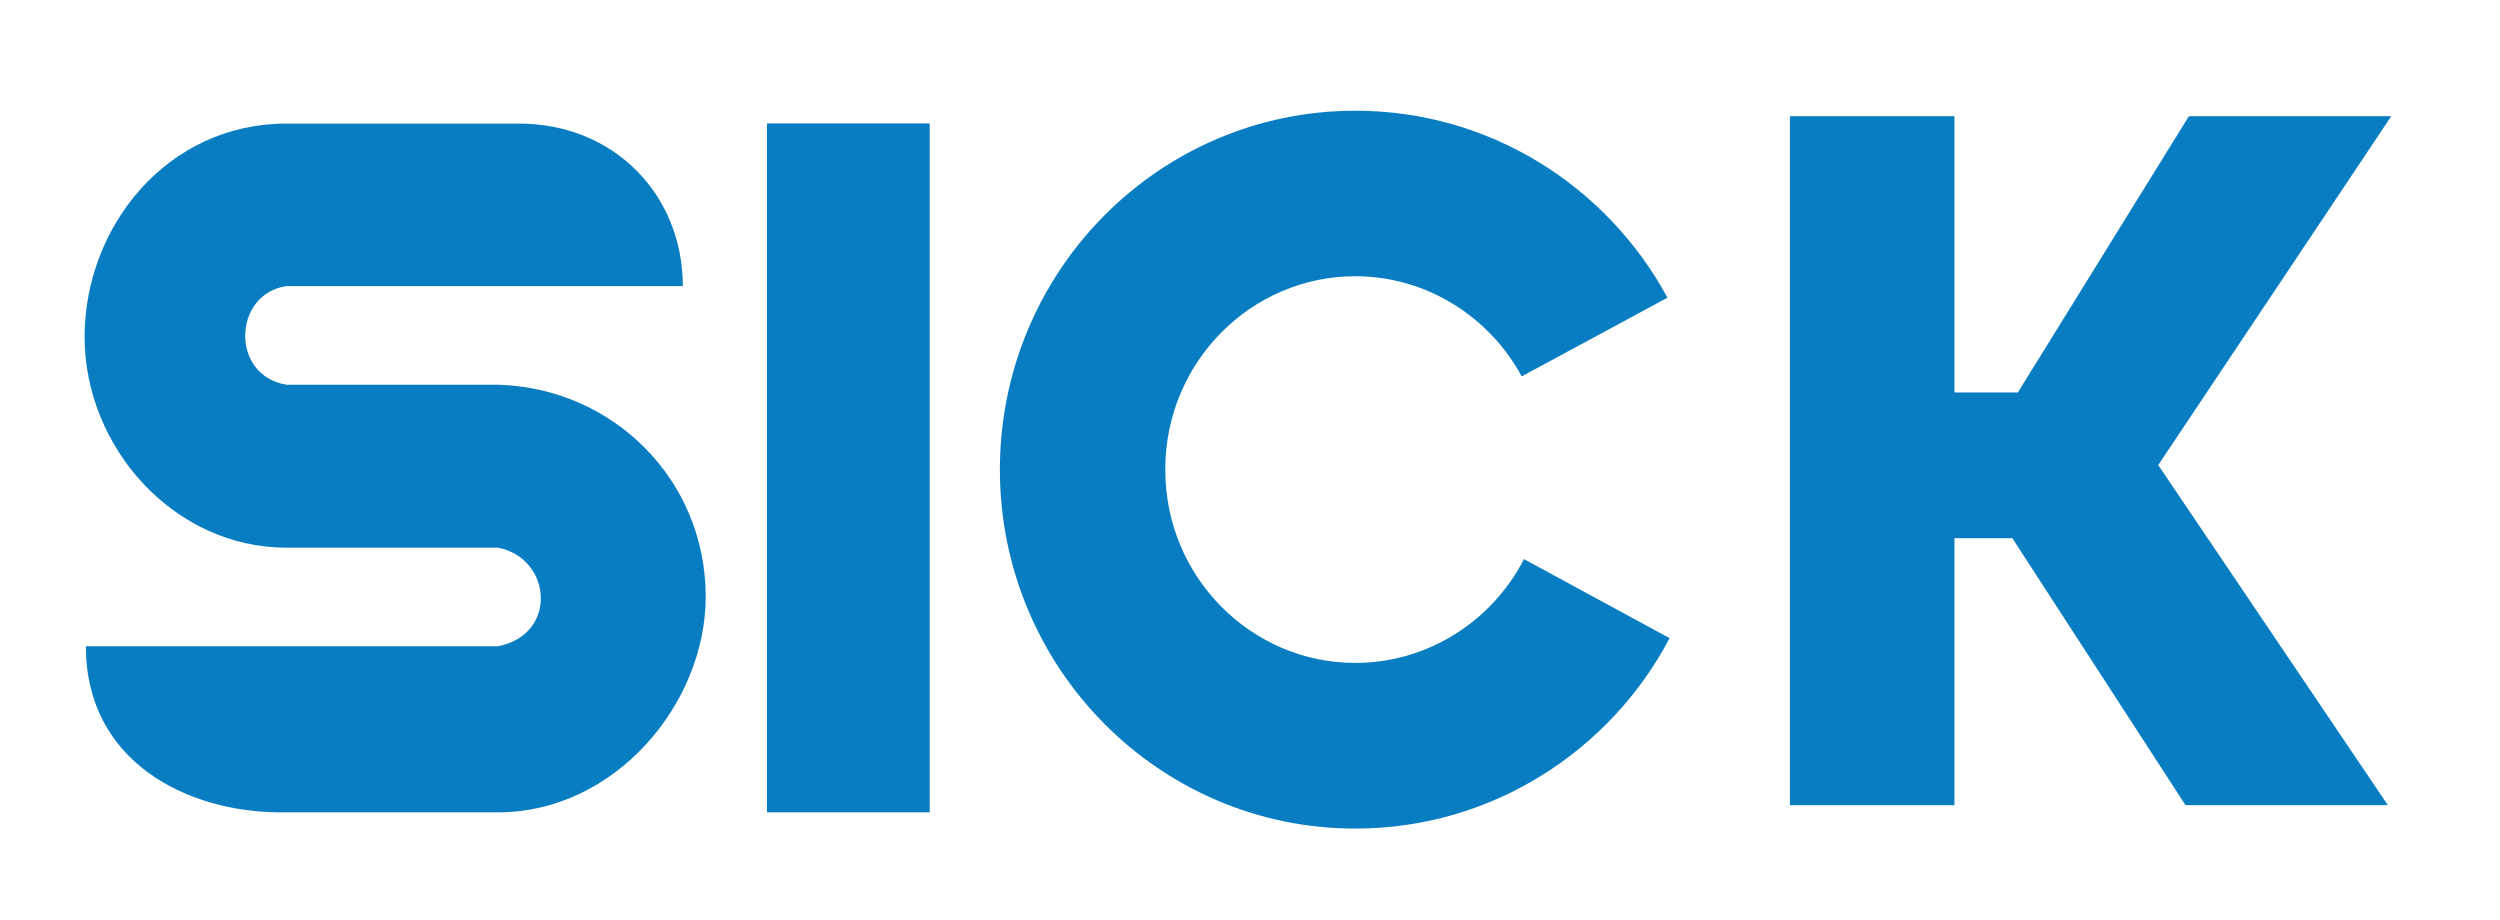
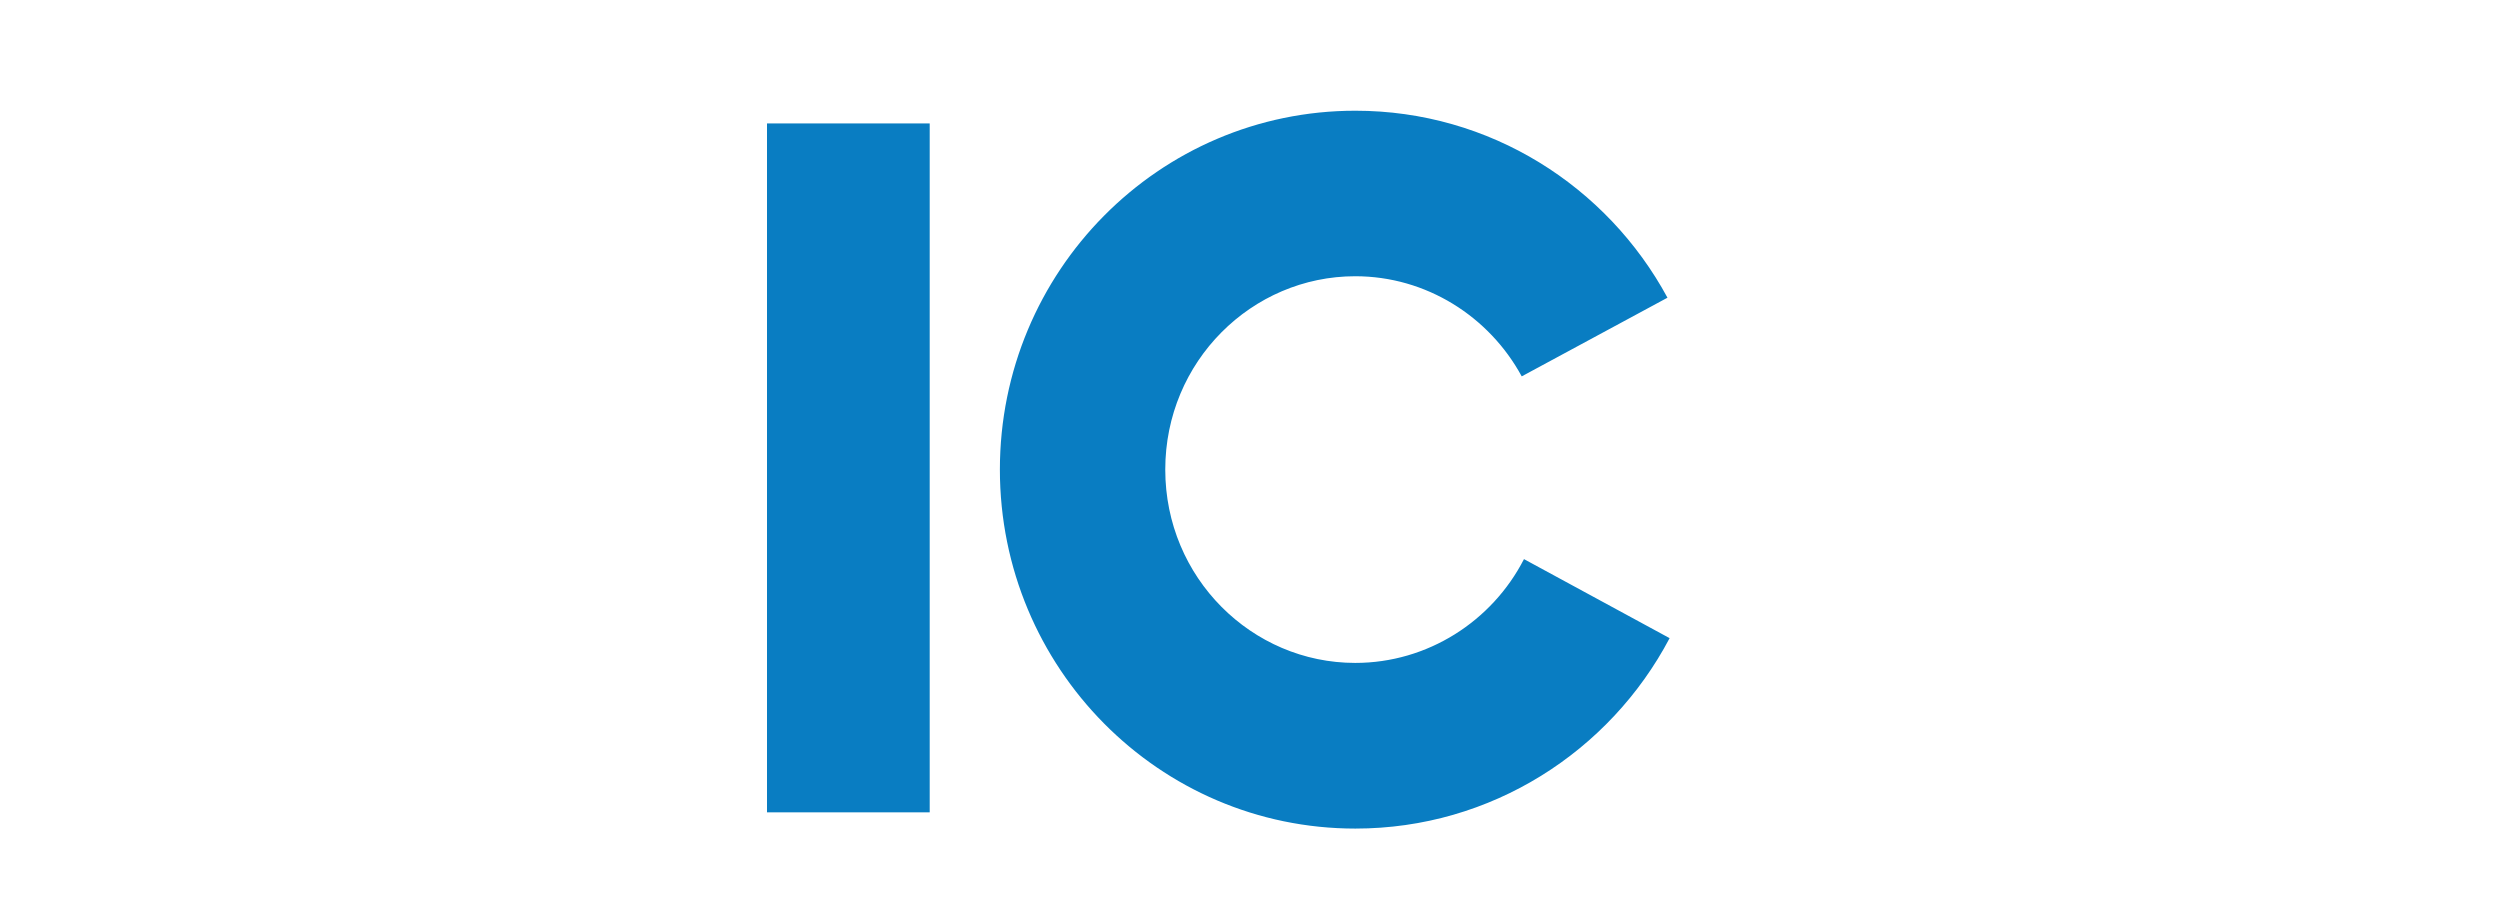
<svg xmlns="http://www.w3.org/2000/svg" id="Layer_1" data-name="Layer 1" viewBox="0 0 177.02 65.12">
  <defs>
    <style>
      .cls-1 {
        fill: #097dc2;
      }
    </style>
  </defs>
-   <path id="path9" class="cls-1" d="M6.08,45.76c0,8.22,7.23,11.76,13.78,11.76h15.41c8.24,0,14.7-7.65,14.7-15.27,0-8.27-6.54-14.79-14.74-15.01h-14.95c-4.01-.66-3.77-6.44,0-6.98h28.07c0-6.44-4.84-11.51-11.62-11.51h-16.45c-8.46,0-14.29,7.31-14.29,15.11s6.31,14.92,14.29,14.92h14.99c3.79.75,4.27,6.13,0,6.98H6.08Z" />
  <path id="path11" class="cls-1" d="M54.31,8.74h11.52v48.78h-11.52V8.74Z" />
  <path id="path13" class="cls-1" d="M118.22,45.19c-4.23,8.02-12.63,13.48-22.25,13.48-13.9,0-25.17-11.38-25.17-25.42s11.27-25.41,25.17-25.41c9.53,0,17.83,5.35,22.1,13.24l-10.32,5.57c-2.31-4.25-6.77-7.09-11.79-7.09-7.32,0-13.45,6.03-13.45,13.69s6.13,13.69,13.45,13.69c5.13,0,9.69-2.95,11.95-7.35l10.3,5.59Z" />
-   <path id="path15" class="cls-1" d="M126.74,8.23v48.78h11.65v-18.9h4.1l12.26,18.9h14.33l-16.26-24.08,16.5-24.7h-14.33l-12.11,19.56h-4.49V8.23h-11.65Z" />
</svg>